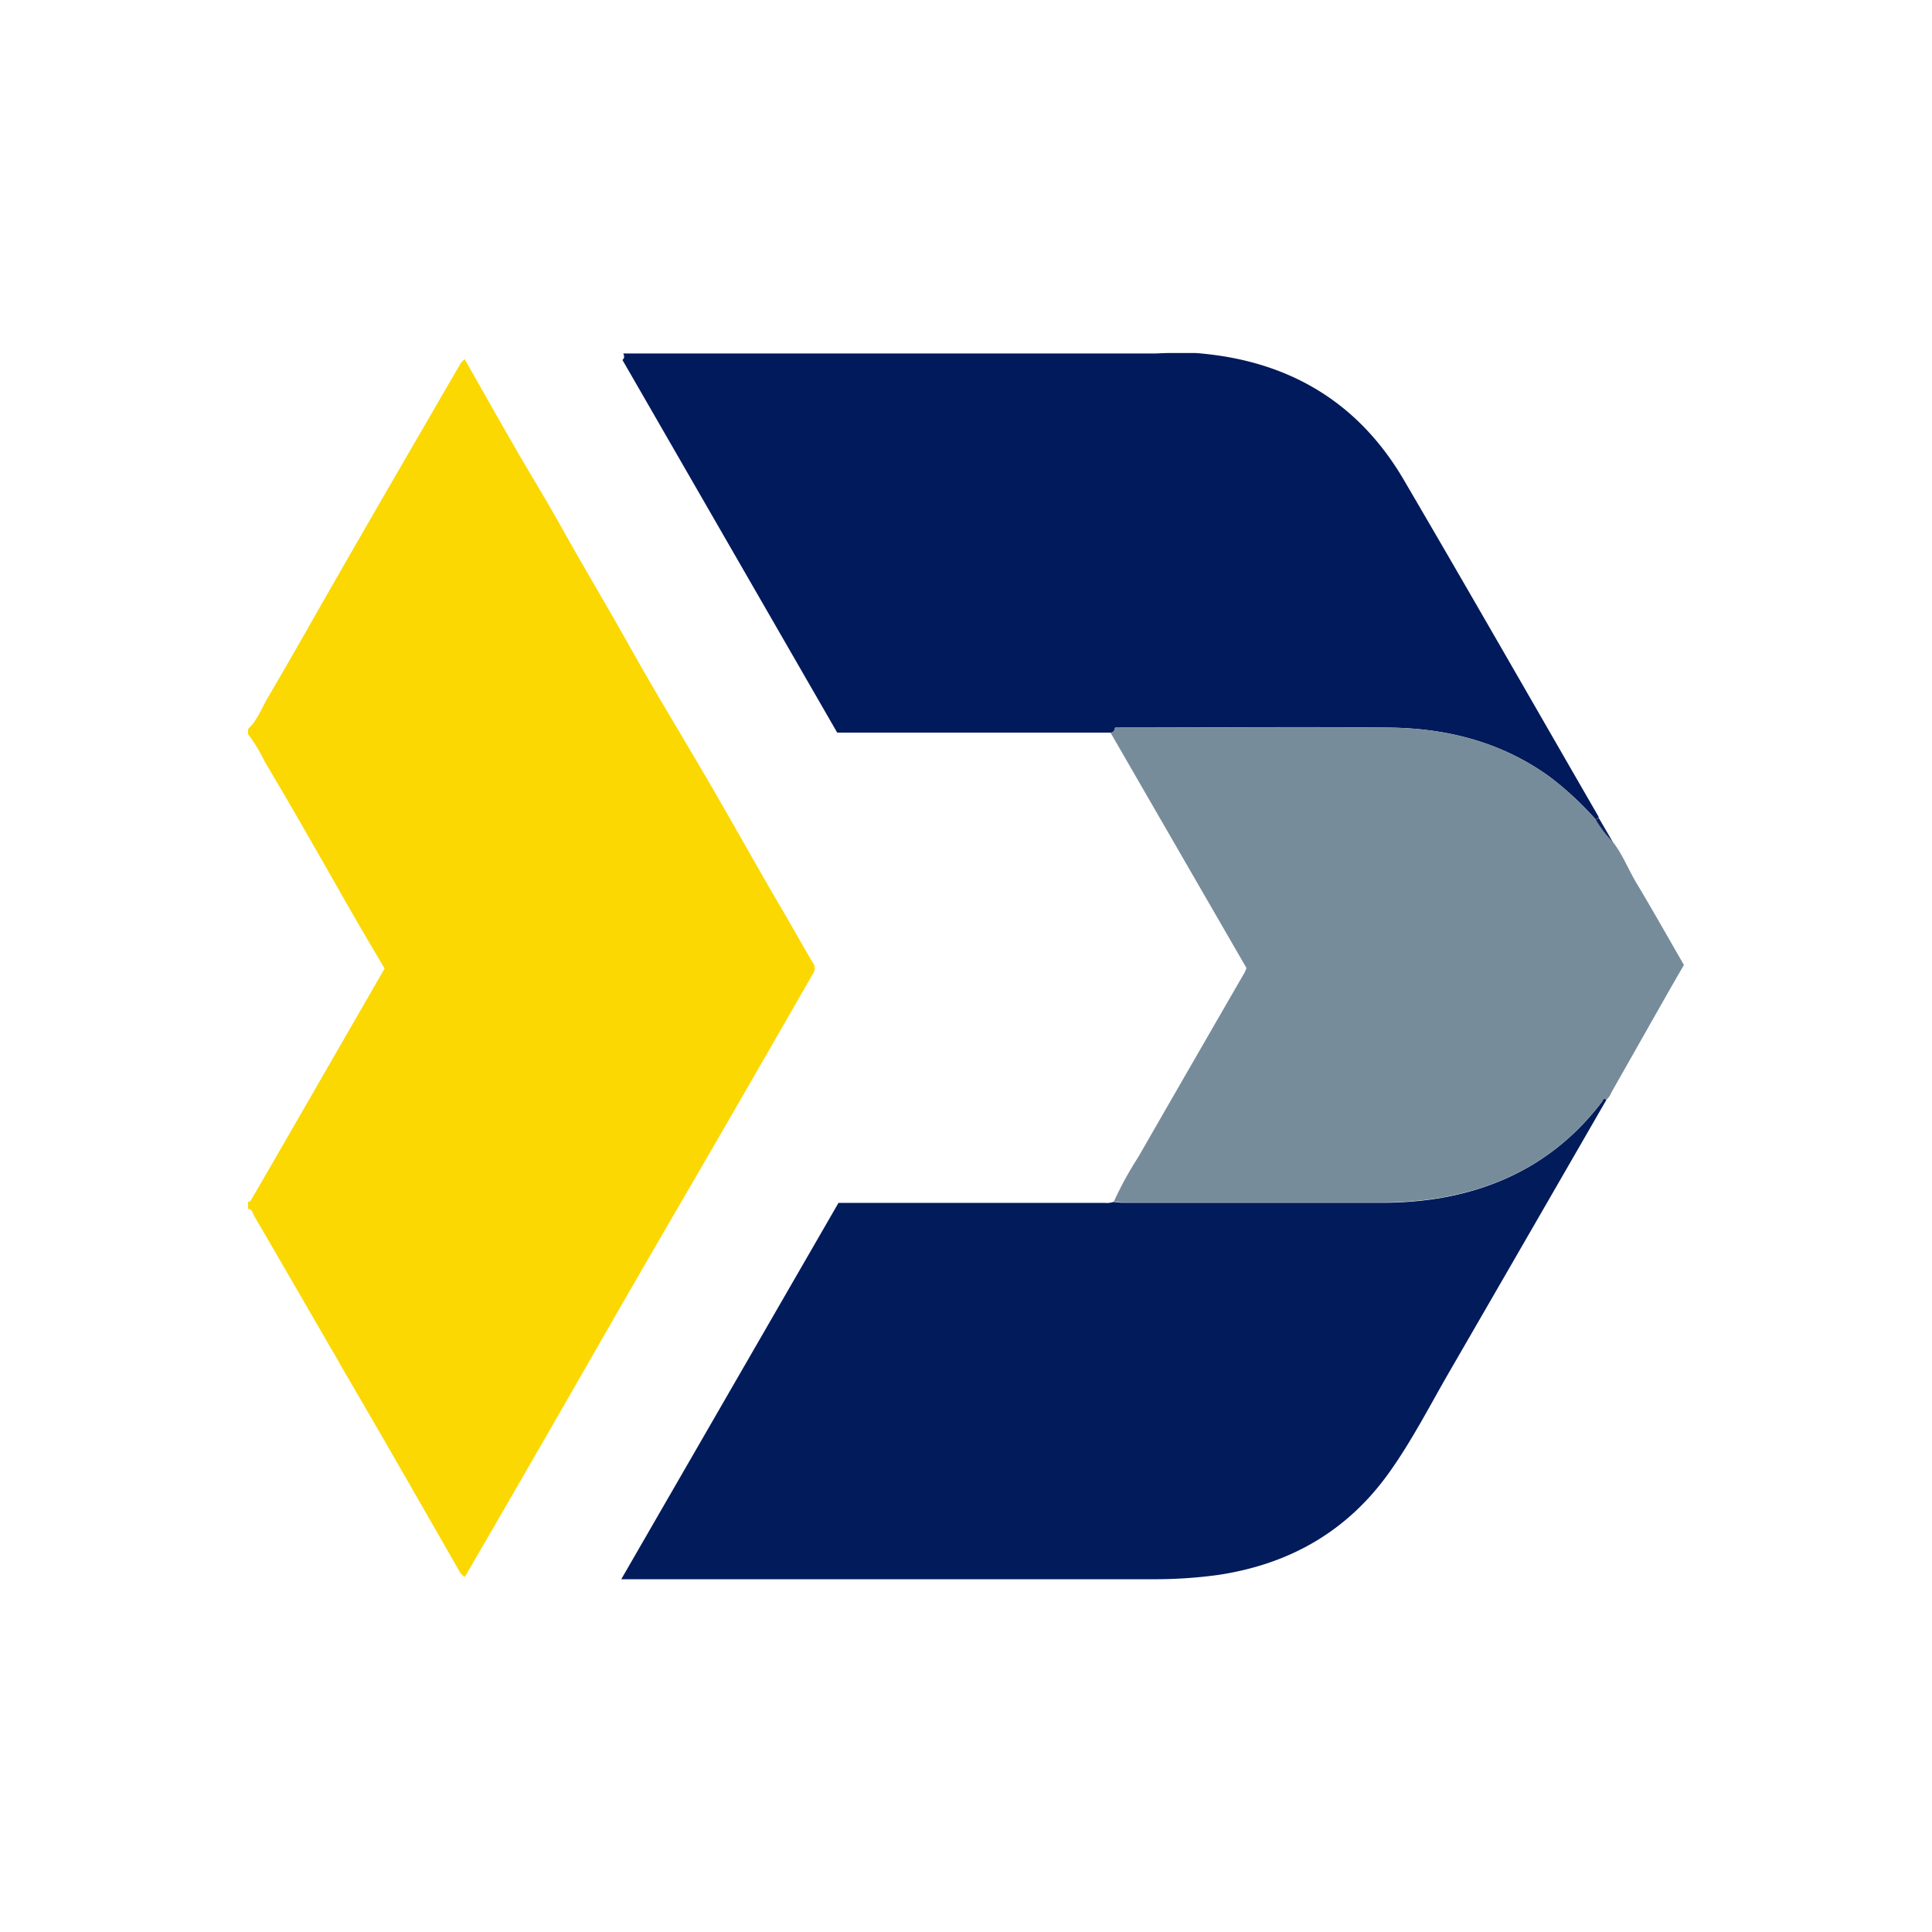
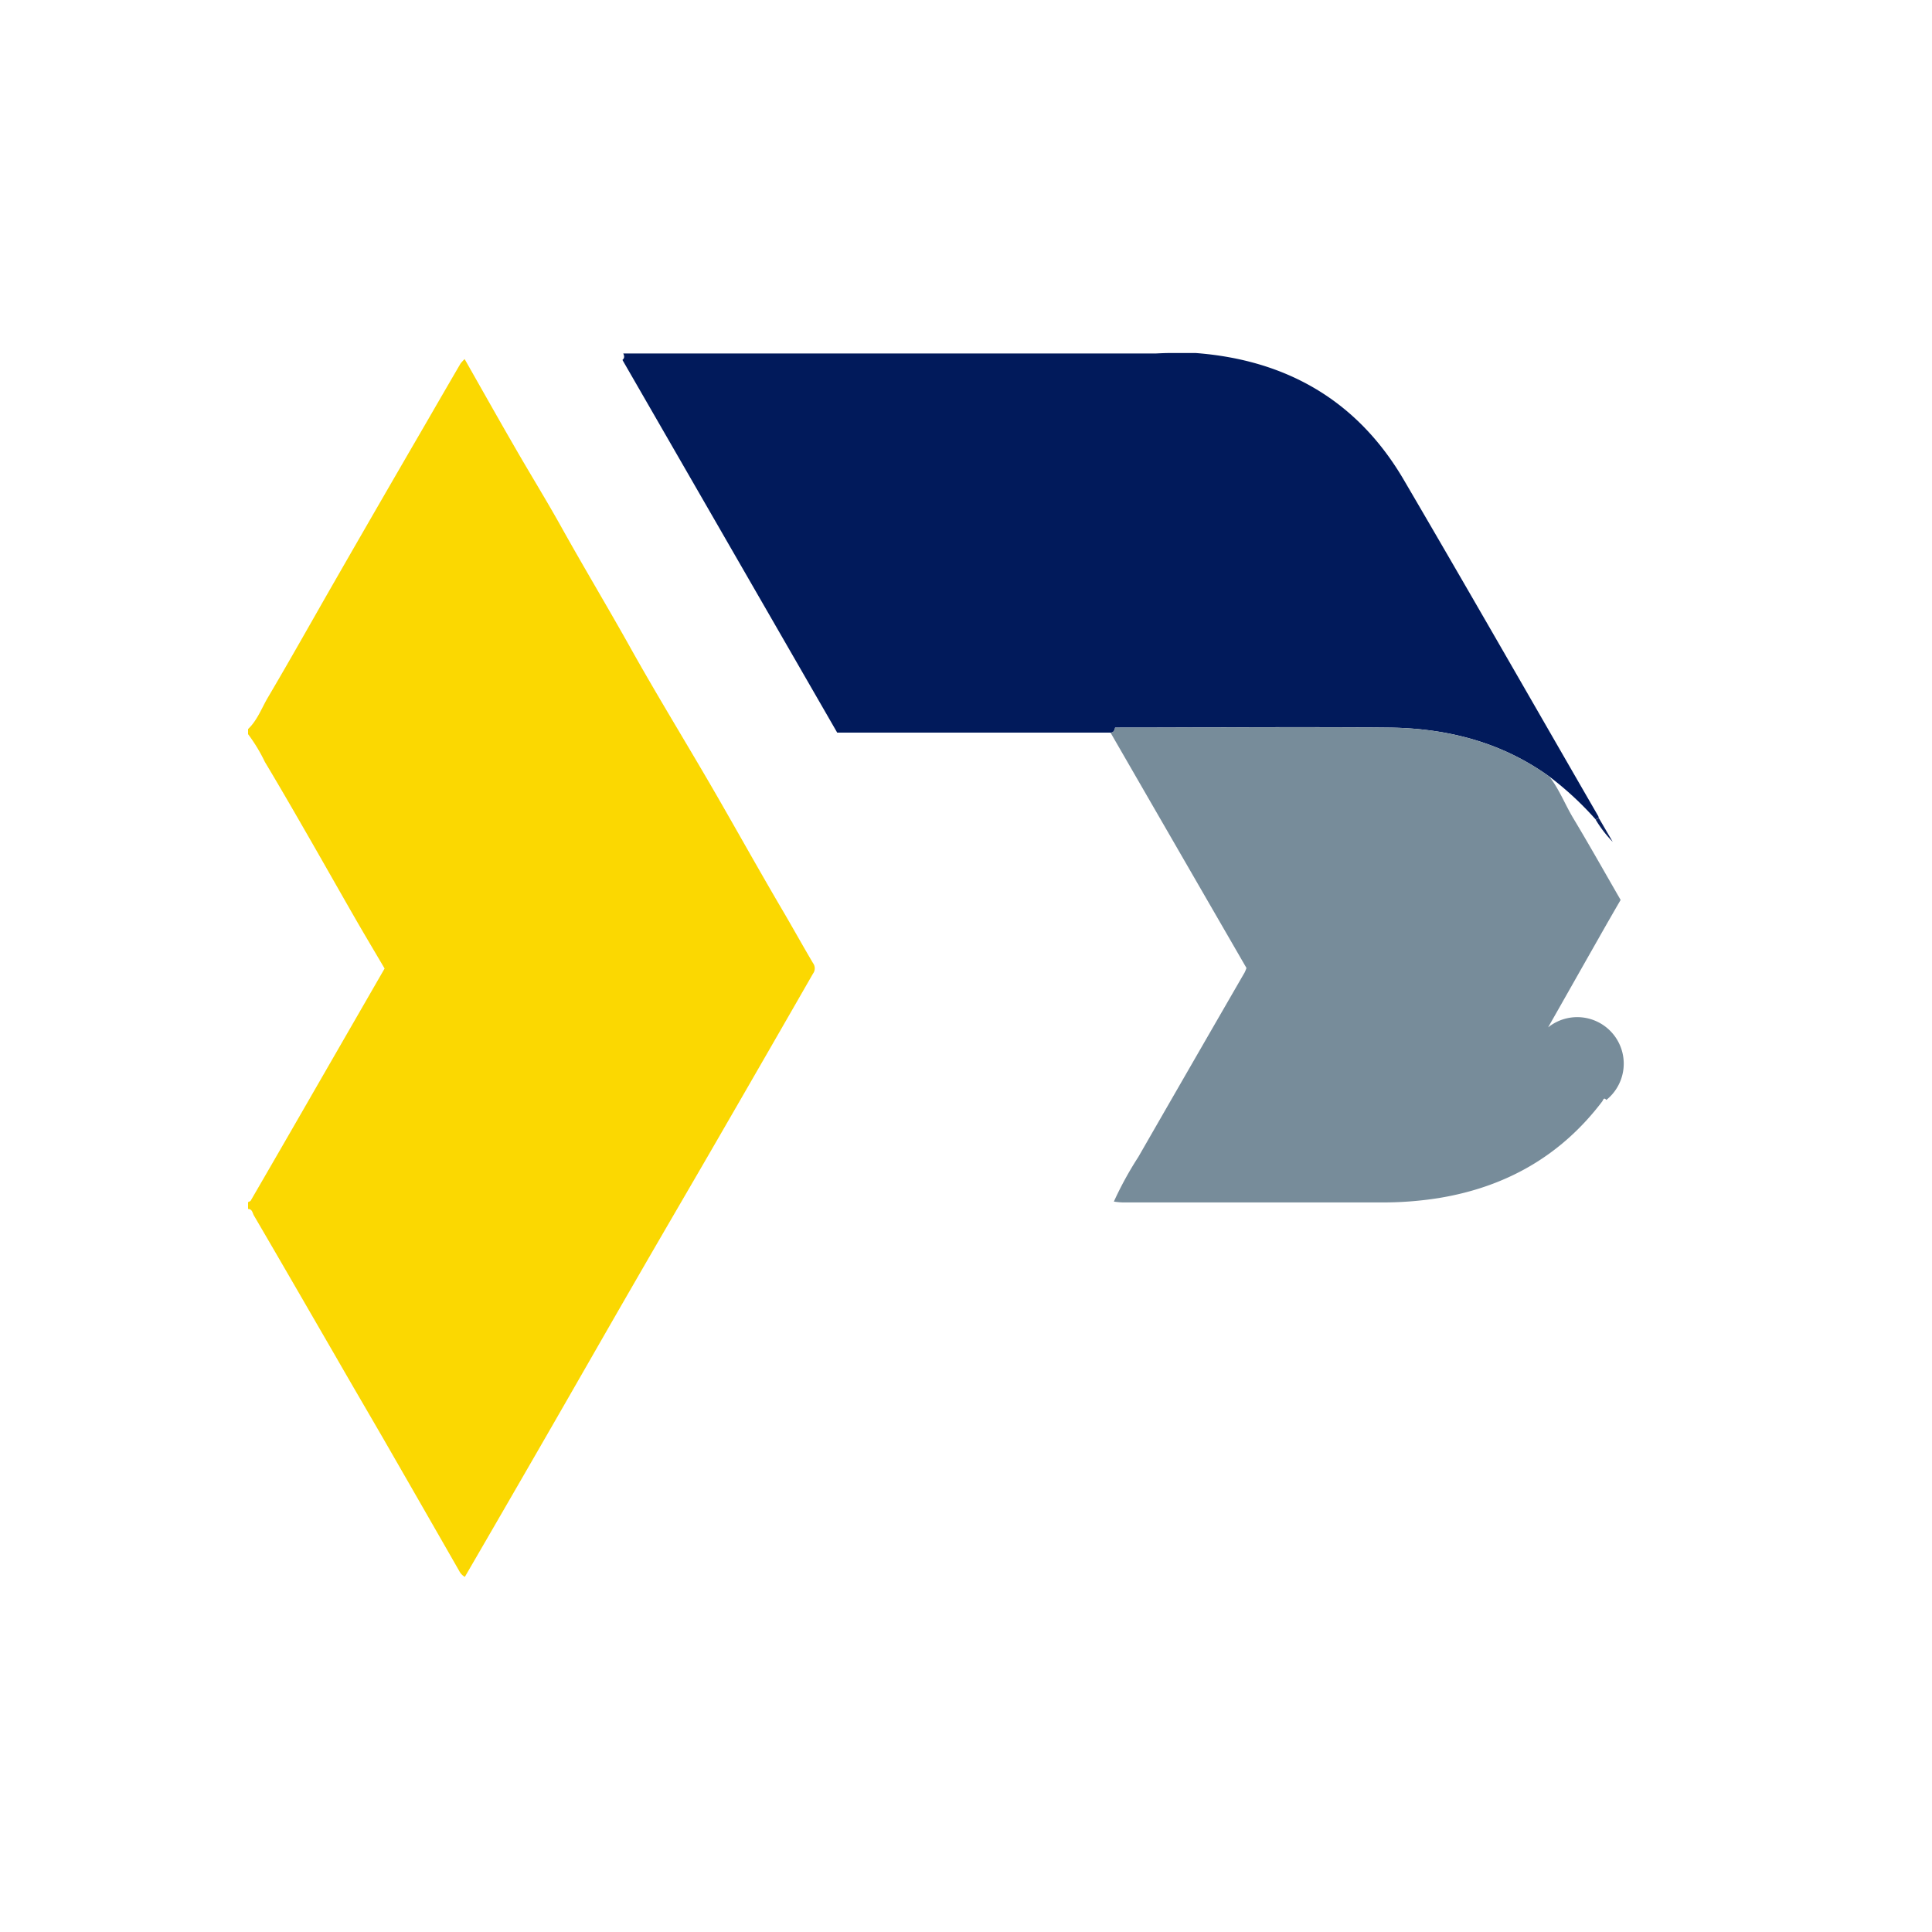
<svg xmlns="http://www.w3.org/2000/svg" id="Layer_1" data-name="Layer 1" viewBox="0 0 300 300">
  <defs>
    <style>.cls-1{fill:#fbd801;}.cls-2{fill:#011a5b;}.cls-3{fill:#021b5b;}.cls-4{fill:#778c9a;}.cls-5{fill:#081f5c;}</style>
  </defs>
  <path class="cls-1" d="M38.52,113.21c1.44-1.37,2.1-3.24,3.07-4.89,3.54-6,6.93-12.06,10.39-18.09Q59,78,66.15,65.7q2.66-4.61,5.34-9.21a5.23,5.23,0,0,1,.66-.73c2.6,4.58,5.16,9.14,7.78,13.67,2.36,4.11,4.86,8.15,7.17,12.29,3.59,6.45,7.4,12.78,11,19.24,4,7.13,8.26,14.07,12.36,21.13,3.65,6.29,7.18,12.66,10.86,18.93,1.67,2.83,3.25,5.7,4.92,8.52a1.38,1.38,0,0,1,0,1.65Q119,163.81,111.7,176.44c-4.36,7.55-8.77,15.07-13.12,22.62-4.23,7.32-8.42,14.67-12.64,22q-6.85,11.9-13.76,23.8a2.2,2.2,0,0,1-.87-.92q-5.82-10.17-11.67-20.34c-2.48-4.29-5-8.58-7.46-12.87-4.25-7.34-8.48-14.68-12.76-22-.21-.36-.24-1-.9-1v-1.06c.14-.08.35-.13.42-.25q5.28-9.1,10.52-18.22l10.26-17.81c-1.39-2.37-2.82-4.76-4.22-7.18-2.47-4.29-4.9-8.6-7.37-12.9-2.3-4-4.6-8-7-12A25.51,25.51,0,0,0,38.52,114Z" />
  <path class="cls-2" d="M181.28,54.82l4.43,0c14.1,1.09,25.08,7.41,32.27,19.69,10.16,17.35,20.14,34.81,30.2,52.23a1.69,1.69,0,0,1,.08.24l-.49.26a49.71,49.71,0,0,0-7.18-6.65c-7.44-5.37-15.92-7.51-24.92-7.61-13.92-.15-27.85,0-41.77,0h-.75c-.07.42-.23.78-.71.78l-40.93,0H130L96.65,55.89c.37-.29.29-.66.13-1h82.65C180.05,54.86,180.67,54.83,181.28,54.82Z" />
-   <path class="cls-3" d="M249.43,170.8Q237.21,192,225,213.11c-3,5.19-5.74,10.56-9.23,15.46-6.55,9.24-15.58,14.35-26.71,16a72.6,72.6,0,0,1-10.3.65q-40.52,0-81,0H96.47l33.73-58.44h41.28a3.37,3.37,0,0,0,1.44-.15,11.45,11.45,0,0,0,1.3.13h40a54.93,54.93,0,0,0,9.23-.69c10.37-1.74,18.91-6.57,25.31-15C248.92,170.86,249,170.3,249.43,170.8Z" />
-   <path class="cls-4" d="M249.43,170.8c-.4-.5-.51.06-.63.22-6.4,8.45-14.94,13.28-25.31,15a54.93,54.93,0,0,1-9.23.69h-40a11.45,11.45,0,0,1-1.3-.13,54.2,54.2,0,0,1,3.8-6.93Q185,165.31,193.27,151a6.46,6.46,0,0,0,.28-.69c-7-12.11-14.06-24.33-21.11-36.55.48,0,.64-.36.71-.78h.75c13.92,0,27.85-.11,41.77,0,9,.1,17.48,2.24,24.92,7.61a49.71,49.71,0,0,1,7.18,6.65,18.51,18.51,0,0,0,2.65,3.45c1.55,2,2.44,4.36,3.73,6.5,2.49,4.15,4.86,8.37,7.33,12.65-1.16,2-2.31,4-3.44,6-2.61,4.59-5.21,9.2-7.82,13.79A3.15,3.15,0,0,1,249.43,170.8Z" />
+   <path class="cls-4" d="M249.43,170.8c-.4-.5-.51.06-.63.22-6.4,8.45-14.94,13.28-25.31,15a54.93,54.93,0,0,1-9.23.69h-40a11.45,11.45,0,0,1-1.3-.13,54.2,54.2,0,0,1,3.8-6.93Q185,165.31,193.27,151a6.46,6.46,0,0,0,.28-.69c-7-12.11-14.06-24.33-21.11-36.55.48,0,.64-.36.71-.78h.75c13.92,0,27.85-.11,41.77,0,9,.1,17.48,2.24,24.92,7.61c1.55,2,2.44,4.36,3.73,6.5,2.49,4.15,4.86,8.37,7.33,12.65-1.16,2-2.31,4-3.44,6-2.61,4.59-5.21,9.2-7.82,13.79A3.15,3.15,0,0,1,249.43,170.8Z" />
  <path class="cls-5" d="M250.42,130.72a18.51,18.51,0,0,1-2.65-3.45l.49-.26Z" />
</svg>